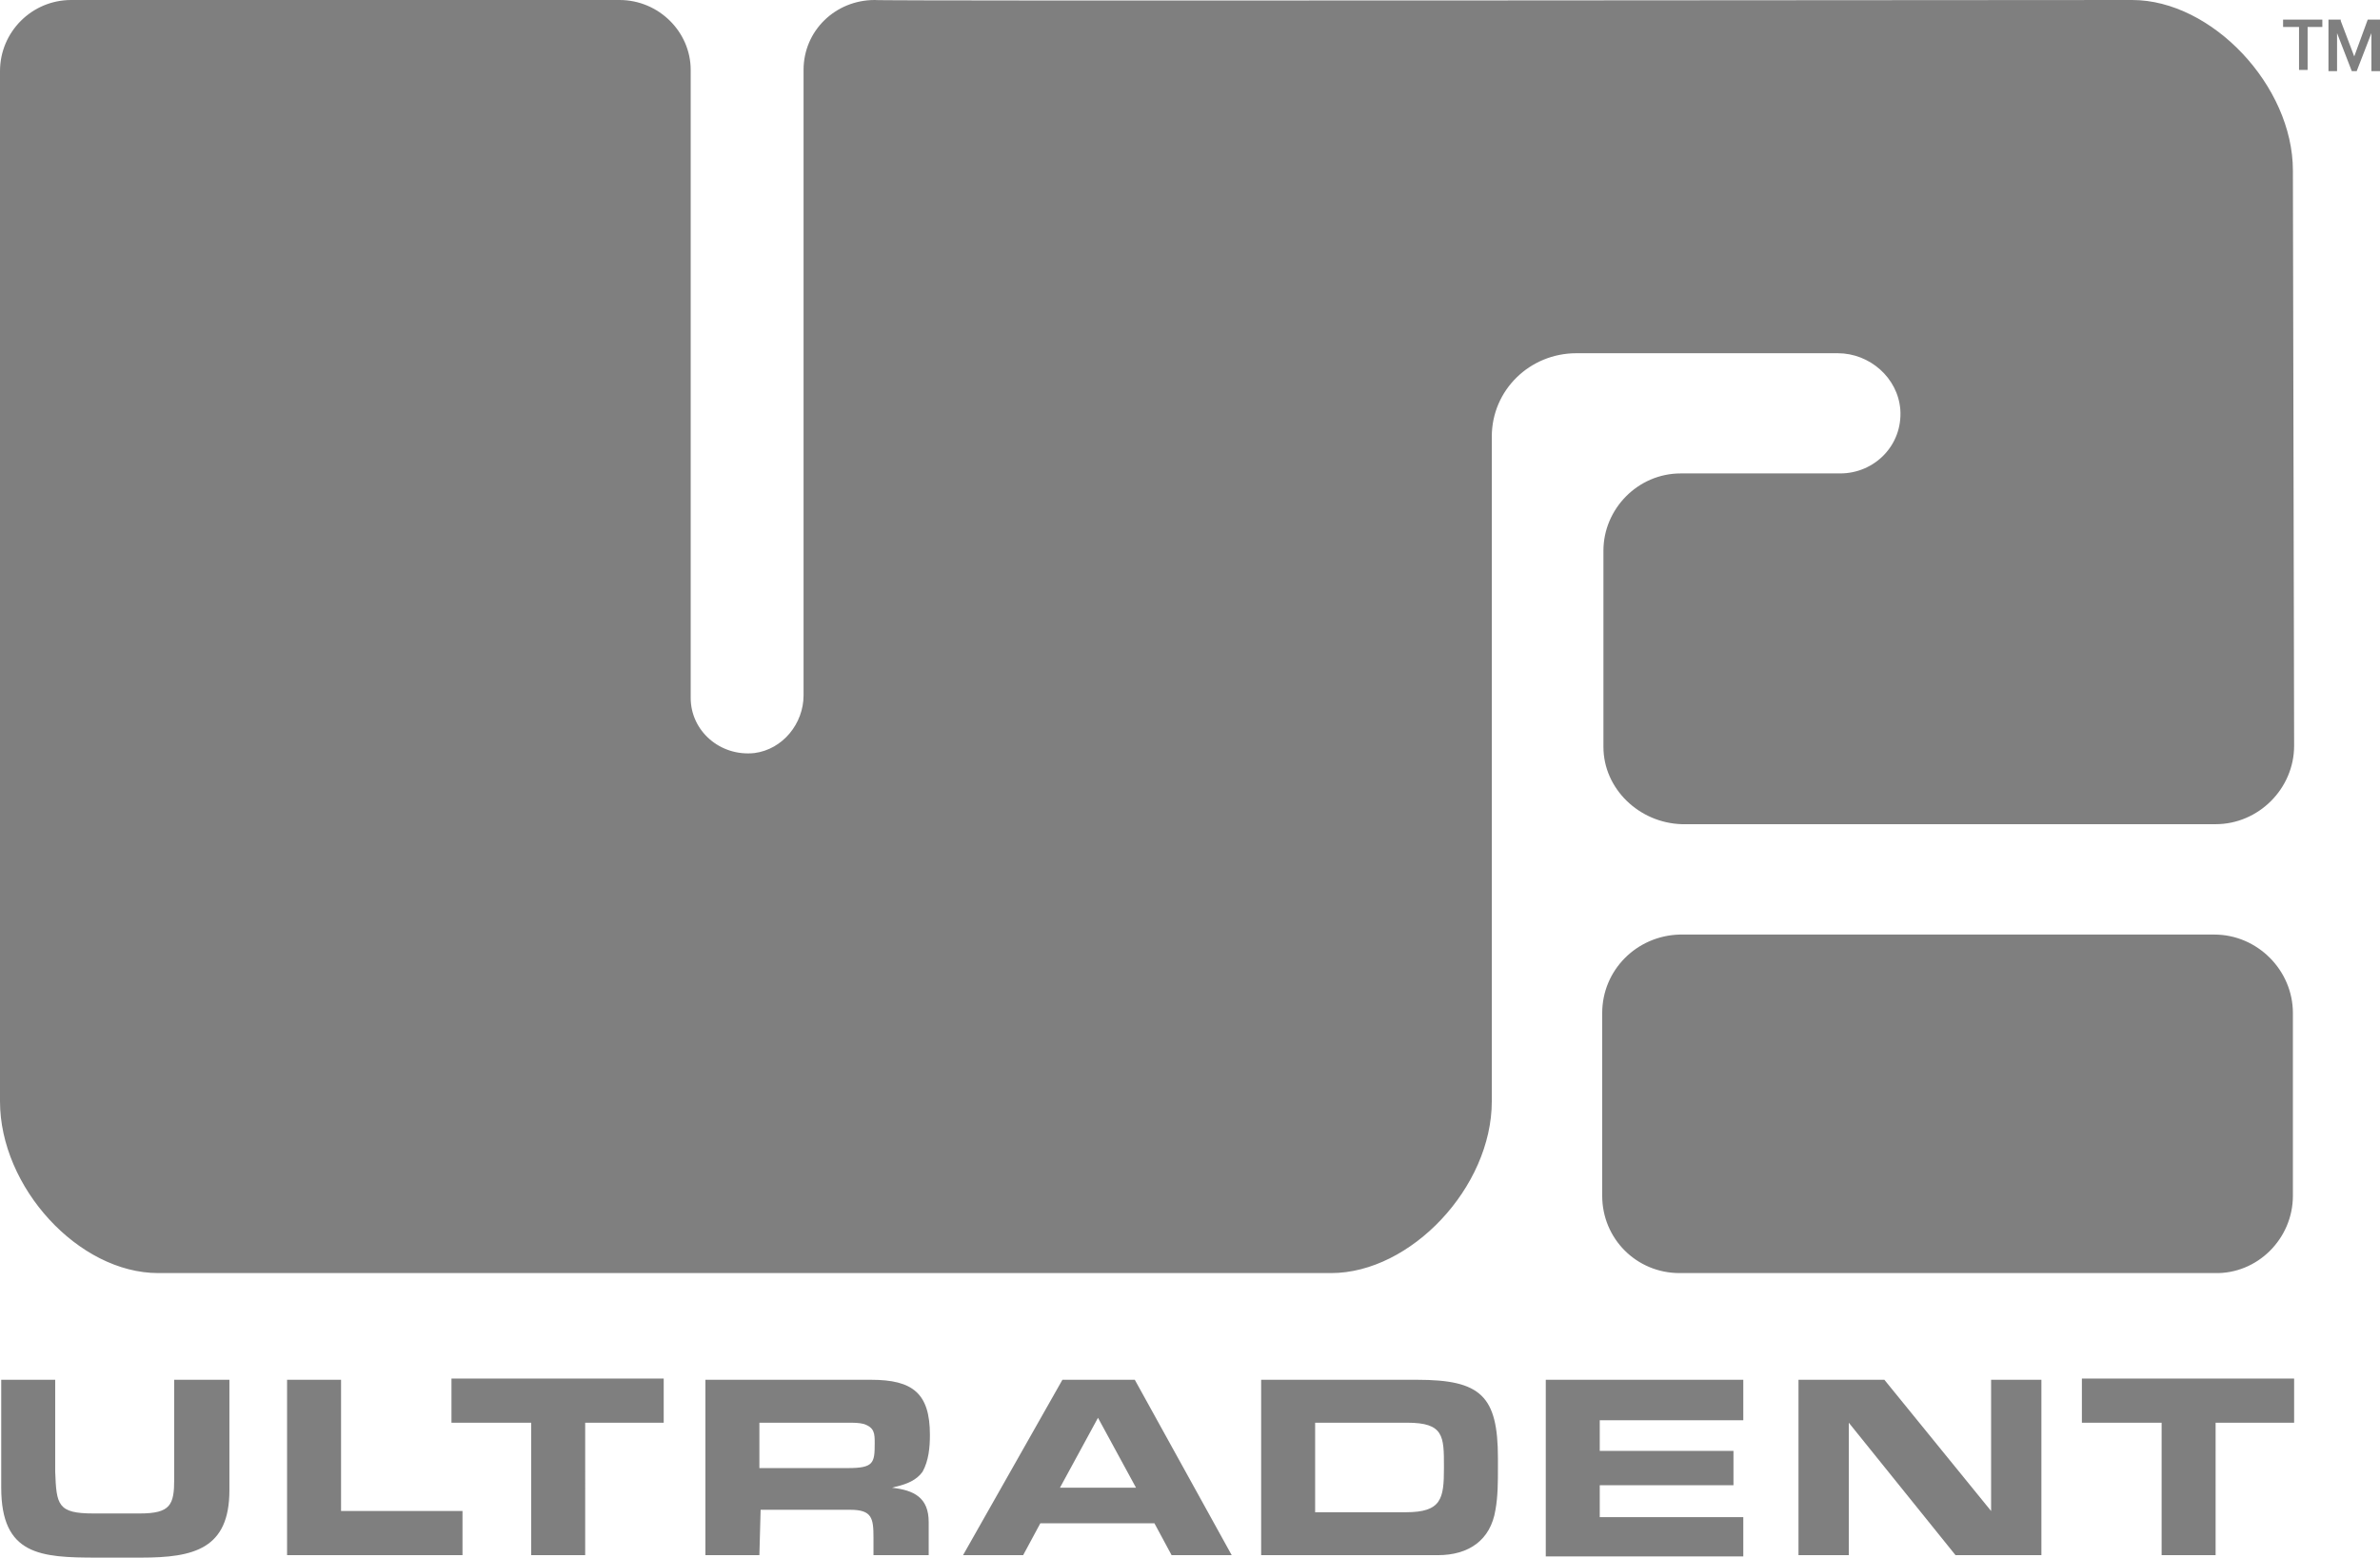
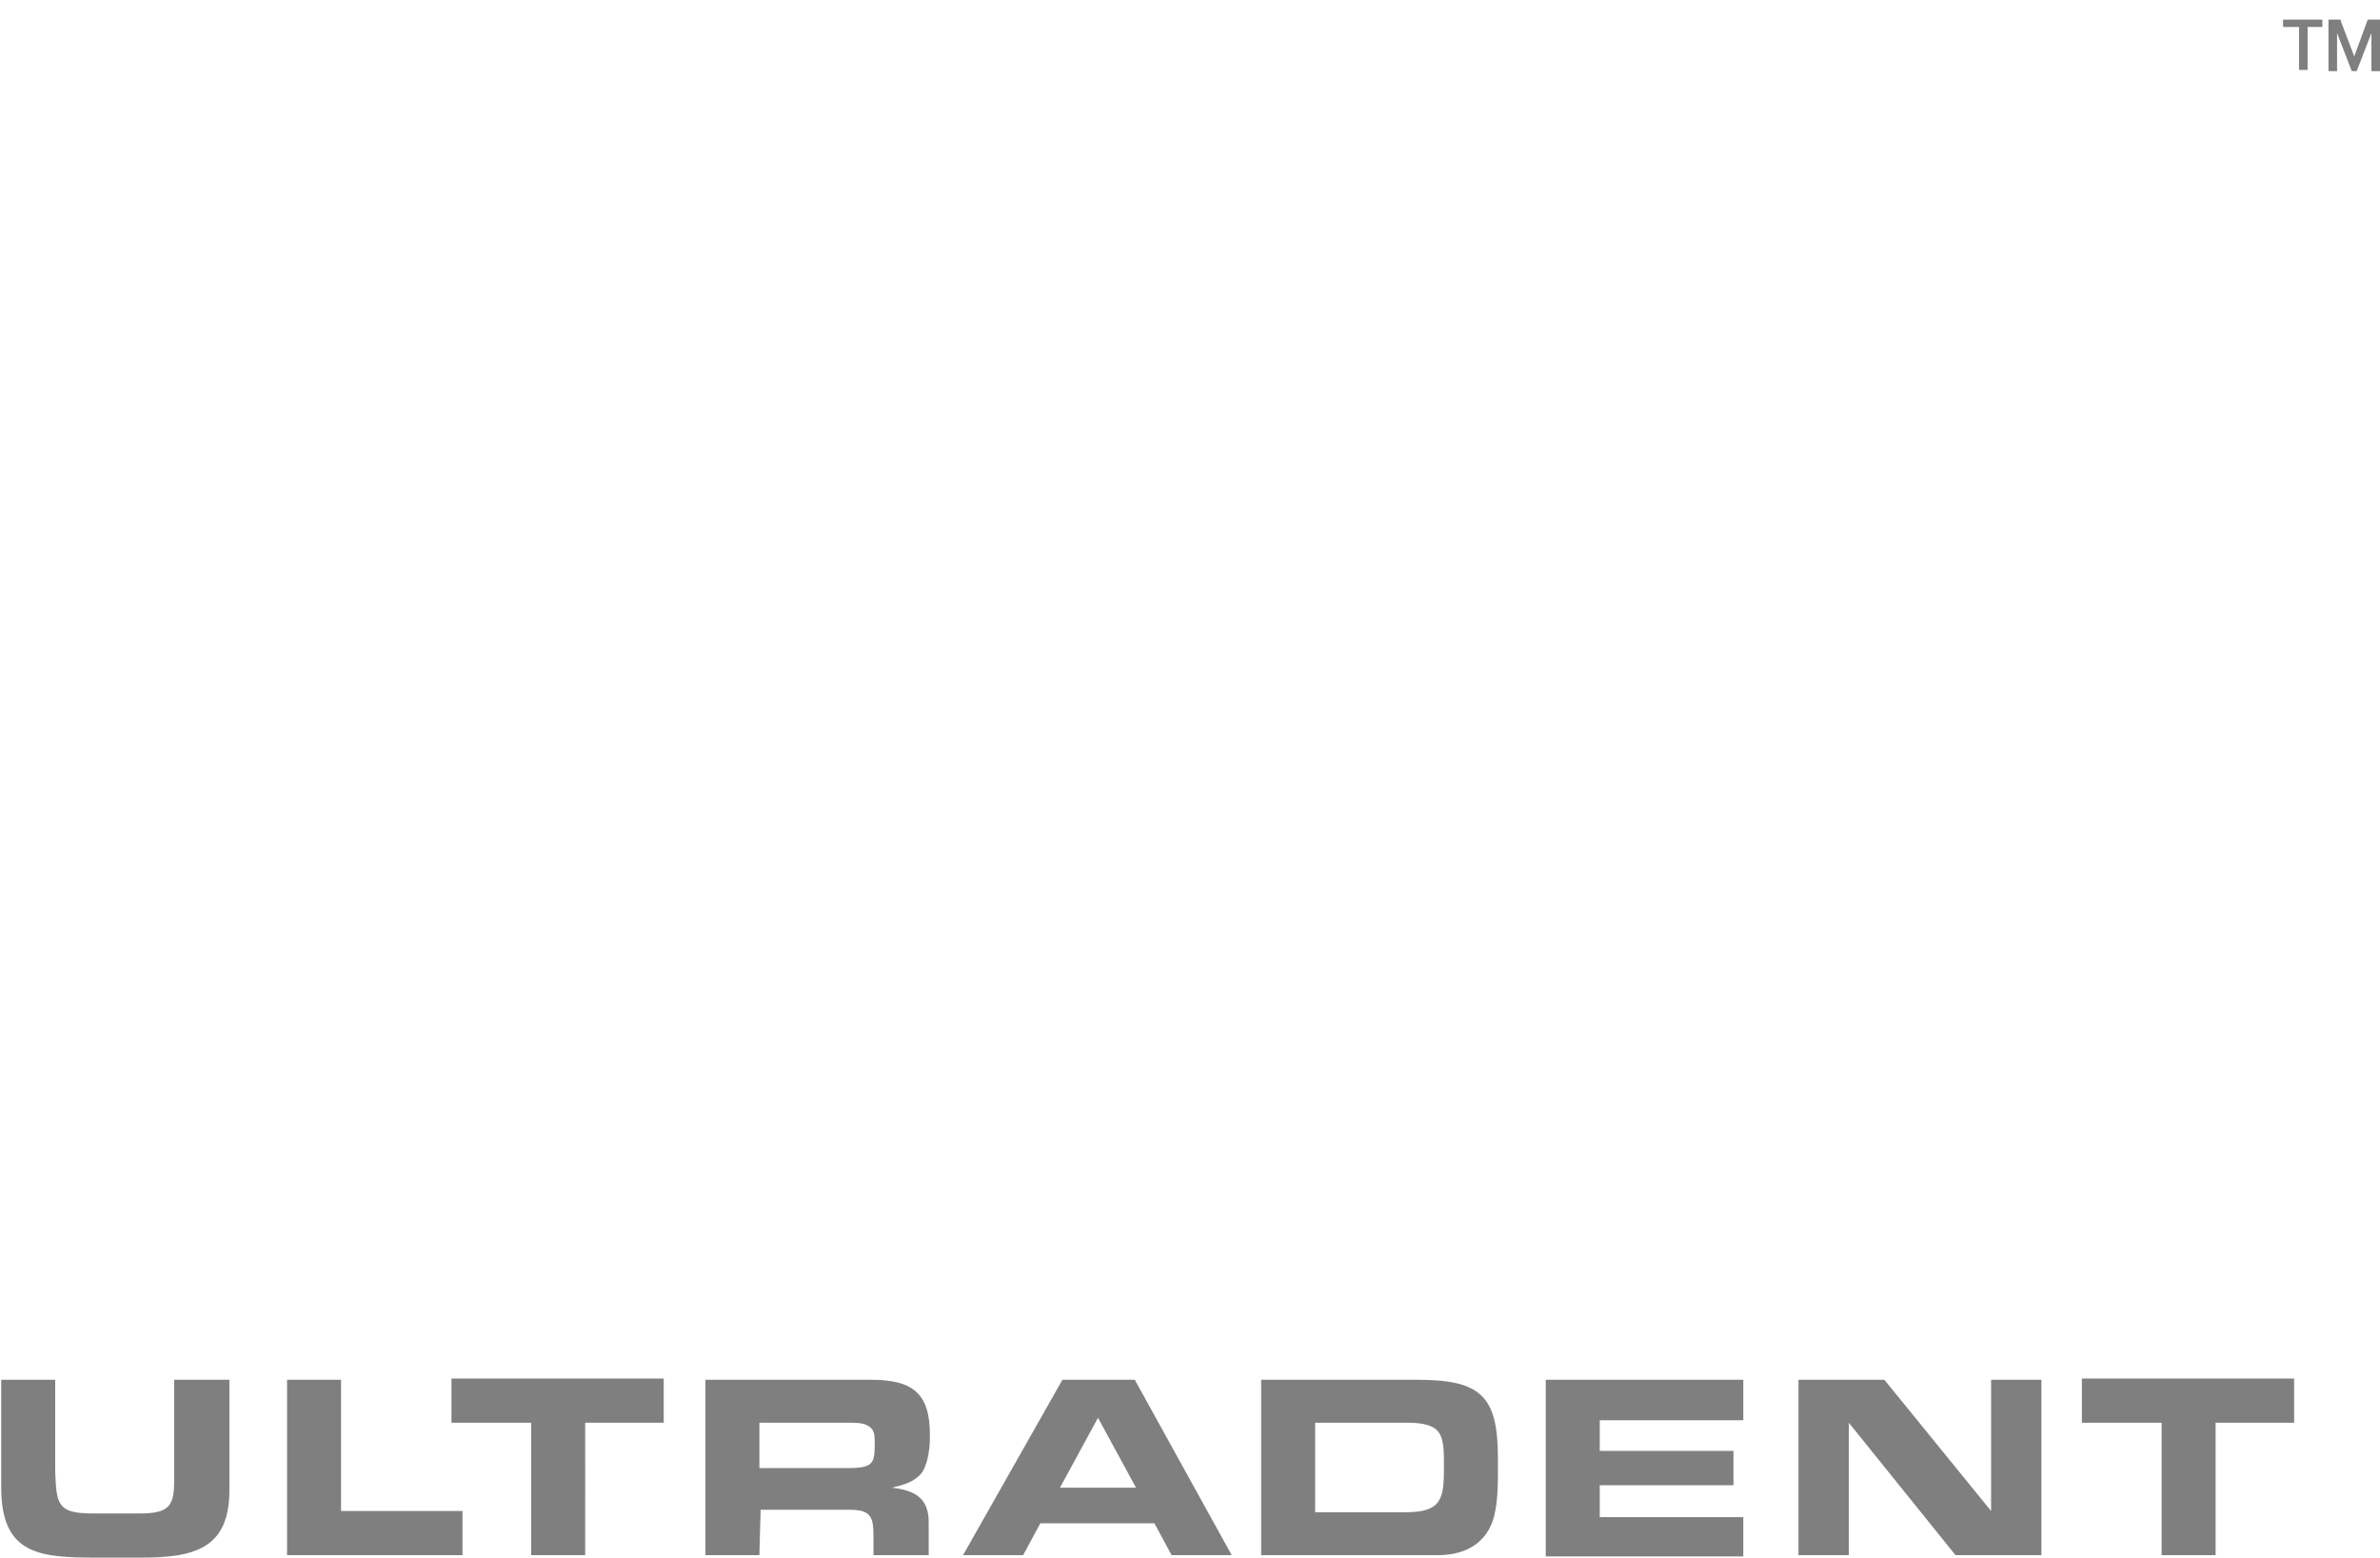
<svg xmlns="http://www.w3.org/2000/svg" id="Camada_1" x="0px" y="0px" viewBox="0 0 194 127" style="enable-background:new 0 0 194 127;" xml:space="preserve">
  <style type="text/css">	.st0{fill:#7F7F7F;}	.st1{fill-rule:evenodd;clip-rule:evenodd;fill:#7F7F7F;}</style>
  <g>
    <path class="st0" d="M180.6,126.8h-4.4v-10.8h-6.5v-3.6h17.3v3.6h-6.4V126.8z M166.4,126.8h-7l-8.7-10.8v10.8h-4.1v-14.3h7  l8.7,10.7v-10.7h4.1L166.4,126.8z M126,112.5h16.1v3.3h-11.7v2.5h10.9v2.8h-10.9v2.6h11.7v3.2H126L126,112.5z" />
    <path class="st1" d="M117.2,126.8h-14.4v-14.3h12.7c5.2,0,6.6,1.3,6.6,6.4v0.8c0,1.1,0,2.3-0.2,3.4  C121.5,125.6,119.7,126.8,117.2,126.8z M107.2,116v7.3h7.4c2.9,0,3.1-1.1,3.1-3.6v-0.1c0-2.5,0-3.6-3-3.6H107.2z M95.5,126.8  l-1.4-2.6h-9.3l-1.4,2.6h-4.9l8.1-14.3h5.9l7.9,14.3C100.4,126.8,95.5,126.8,95.5,126.8z M89.5,115.6l-3.1,5.7h6.2L89.5,115.6  L89.5,115.6z M61.9,126.8h-4.4v-14.3H71c3.4,0,4.8,1.1,4.8,4.5c0,1-0.1,2.1-0.6,3c-0.5,0.7-1.3,1-2.1,1.2c-0.1,0-0.3,0.1-0.4,0.1  c1.8,0.2,3,0.8,3,2.8v2.7h-4.5v-1.4c0-1.6-0.1-2.3-1.9-2.3h-7.3L61.9,126.8L61.9,126.8z M61.9,116v3.7h7.2c2.1,0,2.2-0.4,2.2-2  c0-0.8,0-1.3-0.9-1.6c-0.4-0.1-0.8-0.1-1.3-0.1C69.2,116,61.9,116,61.9,116z" />
    <path class="st0" d="M47.7,126.8h-4.4v-10.8h-6.5v-3.6h17.3v3.6h-6.4L47.7,126.8z M27.7,123.2h10v3.6H23.4v-14.3h4.4V123.2z   M18.7,112.5v9c0,4.8-2.9,5.5-7.2,5.5c-1.2,0-2.4,0-3.6,0c-4.6,0-7.8-0.2-7.8-5.7v-8.8h4.4v7.5c0.1,2.7,0.2,3.4,3.1,3.4l2,0l1.8,0  c2.5,0,2.8-0.7,2.8-2.8v-8.1L18.7,112.5L18.7,112.5L18.7,112.5z M193,1.6l-1.1,3l-1.1-2.9l0-0.1h-1v4.2h0.7V2.7l1.2,3.1h0.4  l1.2-3.1v3.1h0.7V1.6H193z M186.2,2.2h1.2v3.5h0.7V2.2h1.2V1.6h-3.2V2.2z" />
-     <path class="st1" d="M173.8,0c6.5,0,13.1,7,13.1,13.9l0.1,46.9c0,3.5-2.9,6.4-6.4,6.4l-43.5,0c-3.5-0.1-6.4-2.9-6.4-6.3V44.9  c0-3.4,2.8-6.3,6.3-6.3h13c2.8,0,5.1-2.3,4.9-5.2c-0.2-2.6-2.5-4.6-5.1-4.6h-21.3c-3.8,0-6.9,3-6.9,6.8v54.2c0,7-6.6,14-13.1,14  H12.9c-6.5,0-12.9-7-12.9-14C0,85,0,5.8,0,5.8C0,2.6,2.6,0,5.8,0h44.7c3.2,0,5.8,2.6,5.8,5.7v51.2c0,2.7,2.4,4.8,5.2,4.5  c2.3-0.3,4-2.4,4-4.7v-51c0-3.2,2.6-5.7,5.8-5.7C71.2,0.1,160.1,0,173.8,0z M186.9,97.5l0-14.9c0-3.5-2.9-6.4-6.4-6.4h-43.6  c-3.5,0.1-6.3,2.9-6.3,6.4v14.9c0,3.5,2.8,6.3,6.3,6.3l43.6,0C184,103.9,186.9,101,186.9,97.5L186.9,97.5z" />
  </g>
</svg>